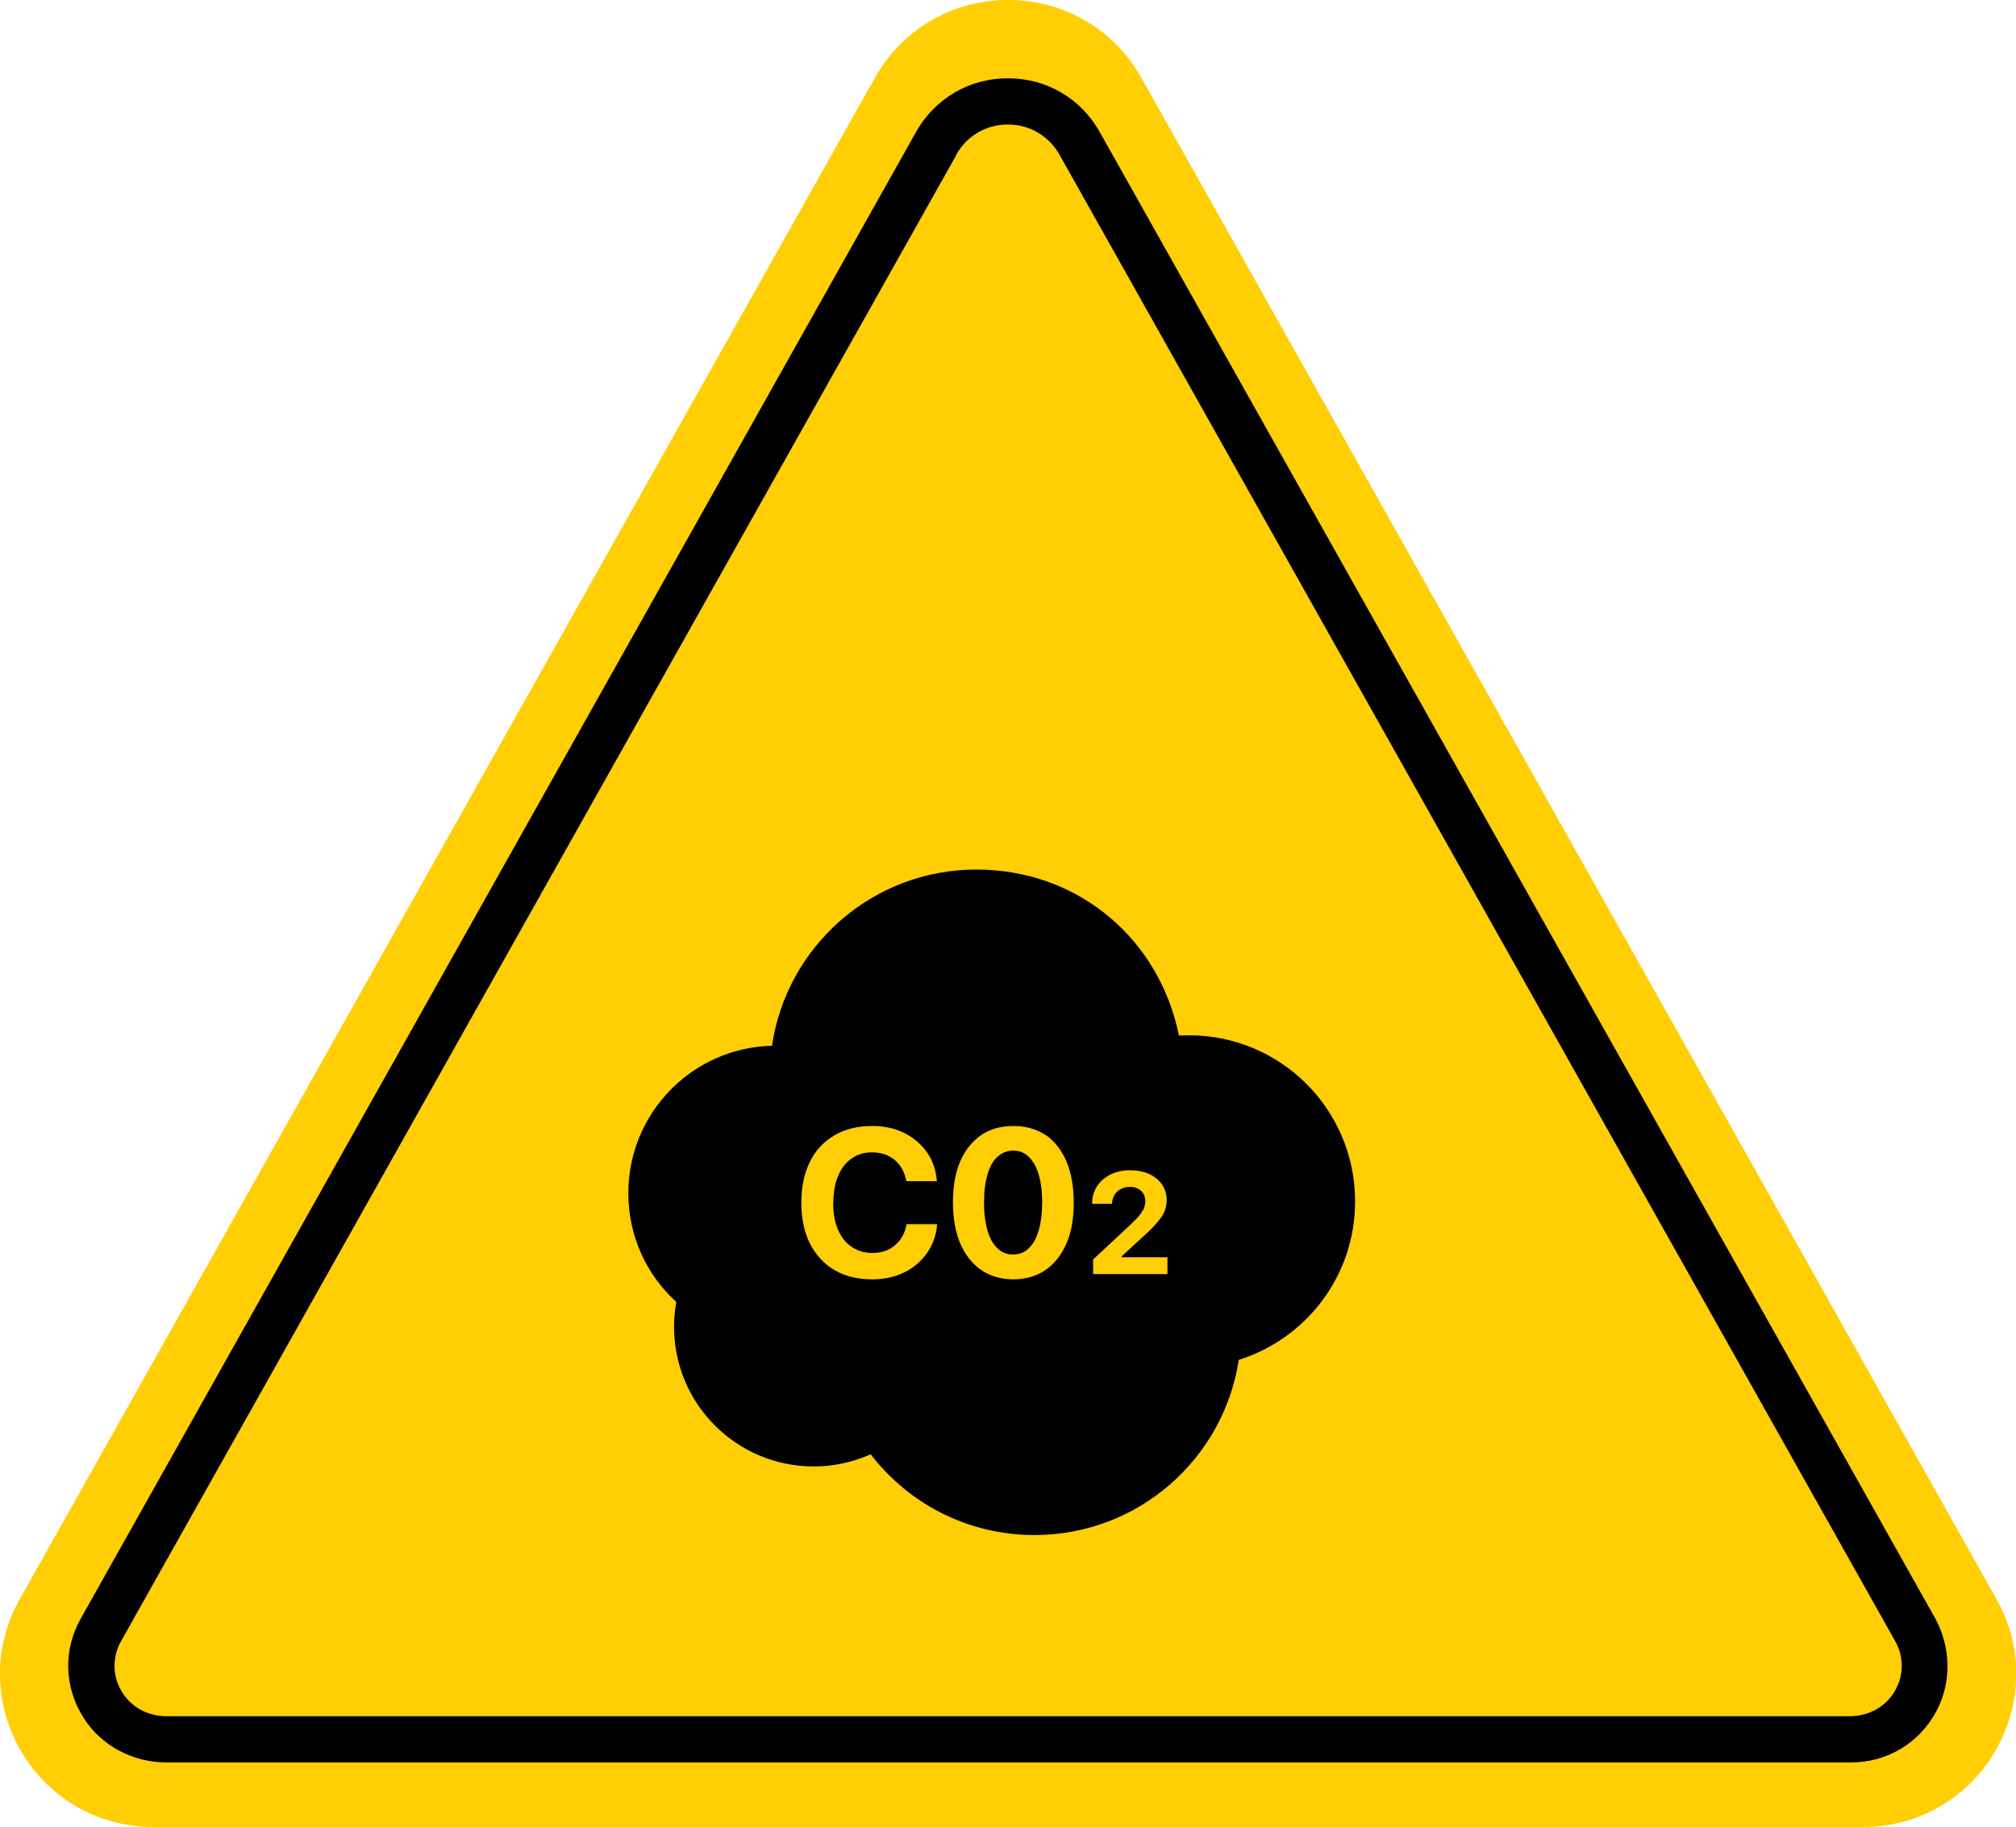
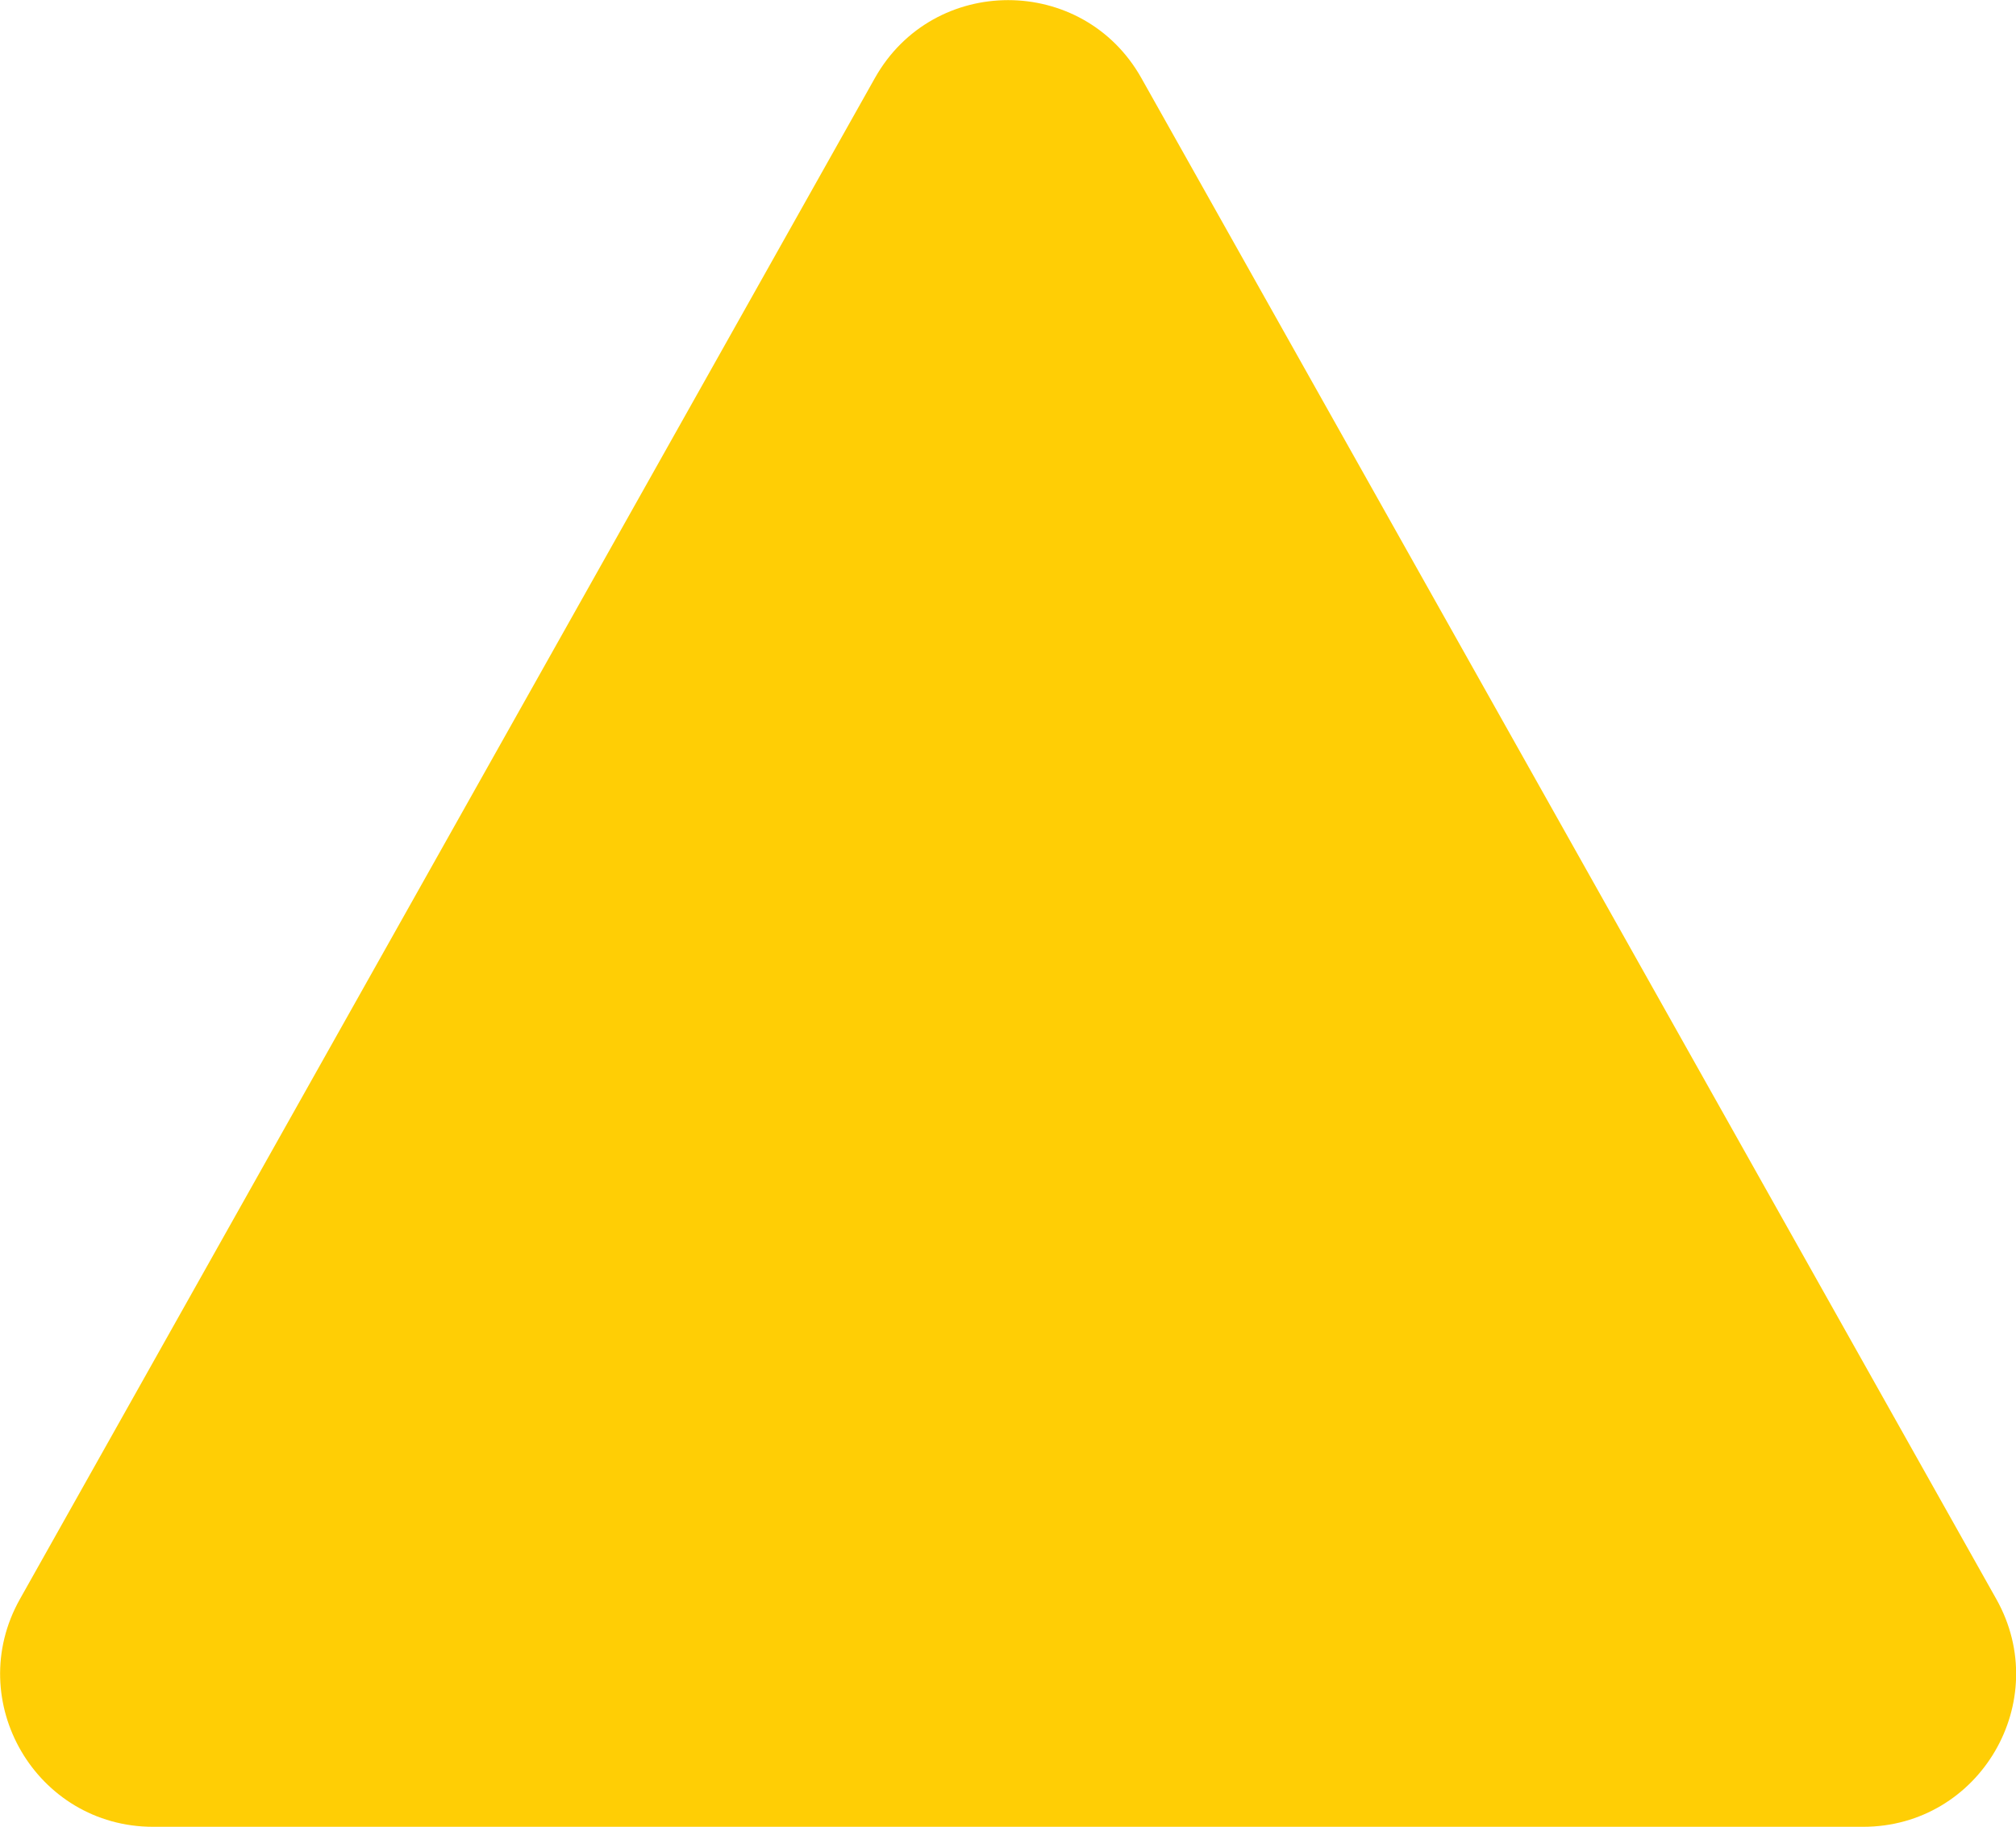
<svg xmlns="http://www.w3.org/2000/svg" id="Layer_2" data-name="Layer 2" viewBox="0 0 81.11 73.51">
  <defs>
    <style> .cls-1 { fill: #ffce05; } .cls-2 { fill: #010101; } </style>
  </defs>
  <g id="Capa_1" data-name="Capa 1">
    <g>
      <g>
        <path class="cls-1" d="M35.2,3.14L.8,64.35c-2.3,4.1.66,9.16,5.36,9.16h68.8c4.7,0,7.66-5.06,5.36-9.16L45.92,3.14c-2.35-4.18-8.37-4.18-10.72,0Z" />
-         <path class="cls-1" d="M35.2,3.14L.8,64.35c-2.3,4.1.66,9.16,5.36,9.16h68.8c4.7,0,7.66-5.06,5.36-9.16L45.92,3.14c-2.35-4.18-8.37-4.18-10.72,0Z" />
-         <path class="cls-2" d="M74.48,70.92H6.7c-1.35,0-2.62-.66-3.34-1.8-.78-1.23-.82-2.73-.11-3.99L36.85,5.32c.76-1.36,2.15-2.17,3.7-2.17,0,0,0,0,0,0,1.56,0,2.94.81,3.7,2.17l33.58,59.75c.66,1.17.71,2.61.07,3.8-.69,1.28-1.98,2.05-3.43,2.05ZM38.48,6.23L4.87,66.04c-.37.66-.35,1.44.06,2.08.38.6,1.05.94,1.76.94h67.74c.71,0,1.38-.34,1.76-.94.41-.64.43-1.42.06-2.08L42.63,6.23c-.43-.76-1.2-1.22-2.08-1.22-.87,0-1.65.45-2.08,1.22h0Z" />
      </g>
      <g>
-         <path class="cls-2" d="M54.52,48.35c0,2.99-1.97,5.52-4.68,6.37-.61,3.99-4.05,7.05-8.22,7.05-2.69,0-5.07-1.27-6.59-3.25-.7.31-1.47.49-2.29.49-3.1,0-5.62-2.51-5.62-5.62,0-.34.03-.67.09-1-1.19-1.08-1.93-2.64-1.93-4.38,0-3.22,2.57-5.85,5.78-5.93.59-4.01,4.05-7.09,8.22-7.09s7.39,2.87,8.15,6.68c.14,0,.27-.01.41-.01,3.69,0,6.68,2.99,6.68,6.68Z" />
        <g>
          <path class="cls-1" d="M46.97,50.59v.68h-2.99s0-.59,0-.59l1.46-1.36c.18-.17.31-.3.4-.41.09-.11.15-.21.19-.3.03-.09.05-.18.05-.27h0c0-.12-.03-.22-.08-.31-.05-.09-.13-.15-.22-.2-.09-.05-.2-.07-.32-.07-.14,0-.26.03-.37.09-.11.06-.19.13-.25.23-.06.1-.09.21-.1.33v.03s-.8,0-.8,0v-.02c0-.26.07-.49.2-.69.13-.2.31-.35.54-.47.23-.11.49-.17.78-.17.29,0,.55.05.77.15.22.1.39.24.52.42.12.18.19.39.19.62h0c0,.17-.03.33-.09.47-.06.14-.16.29-.3.45-.14.16-.32.35-.56.56l-.86.79v.04s1.87,0,1.87,0Z" />
-           <path class="cls-1" d="M33.52,48.38h0c0,.42.06.79.19,1.09.13.3.31.54.55.7.24.16.51.25.83.25.24,0,.45-.04.64-.13.19-.09.34-.22.47-.38.13-.17.22-.37.27-.61v-.04s1.23,0,1.23,0v.05c-.04.42-.18.8-.41,1.12s-.53.59-.91.77c-.38.19-.81.28-1.29.28-.58,0-1.09-.12-1.51-.37-.43-.25-.75-.6-.99-1.06-.23-.46-.35-1.01-.35-1.65h0c0-.65.12-1.2.35-1.66.23-.46.56-.81.99-1.06.43-.25.93-.37,1.51-.37.48,0,.91.09,1.29.28.38.19.68.45.91.77.23.33.36.7.4,1.13v.04s-1.22,0-1.22,0l-.02-.07c-.05-.22-.13-.41-.25-.57-.12-.16-.28-.29-.46-.38s-.41-.14-.65-.14c-.32,0-.6.08-.83.25-.23.16-.42.4-.54.7-.13.3-.19.66-.19,1.08Z" />
-           <path class="cls-1" d="M42.07,45.68c-.36-.25-.8-.37-1.3-.37-.5,0-.94.12-1.3.37-.36.25-.64.6-.84,1.06-.2.46-.29,1.01-.29,1.64h0c0,.64.1,1.19.29,1.65.2.46.48.82.84,1.07.36.25.8.38,1.3.38.5,0,.94-.13,1.3-.38.36-.25.64-.61.84-1.07.2-.46.29-1.01.29-1.64h0c0-.64-.1-1.19-.29-1.65-.2-.46-.48-.82-.84-1.07ZM41.93,48.38h0c0,.44-.05.82-.14,1.13-.09.31-.22.55-.4.72-.17.17-.38.25-.63.25-.25,0-.46-.08-.63-.25-.18-.17-.31-.4-.4-.72-.09-.31-.14-.68-.14-1.12h0c0-.44.05-.82.14-1.13.09-.31.22-.55.4-.71s.39-.25.63-.25c.25,0,.46.08.63.25.17.17.31.4.4.71.09.31.14.68.14,1.12Z" />
        </g>
      </g>
    </g>
  </g>
</svg>